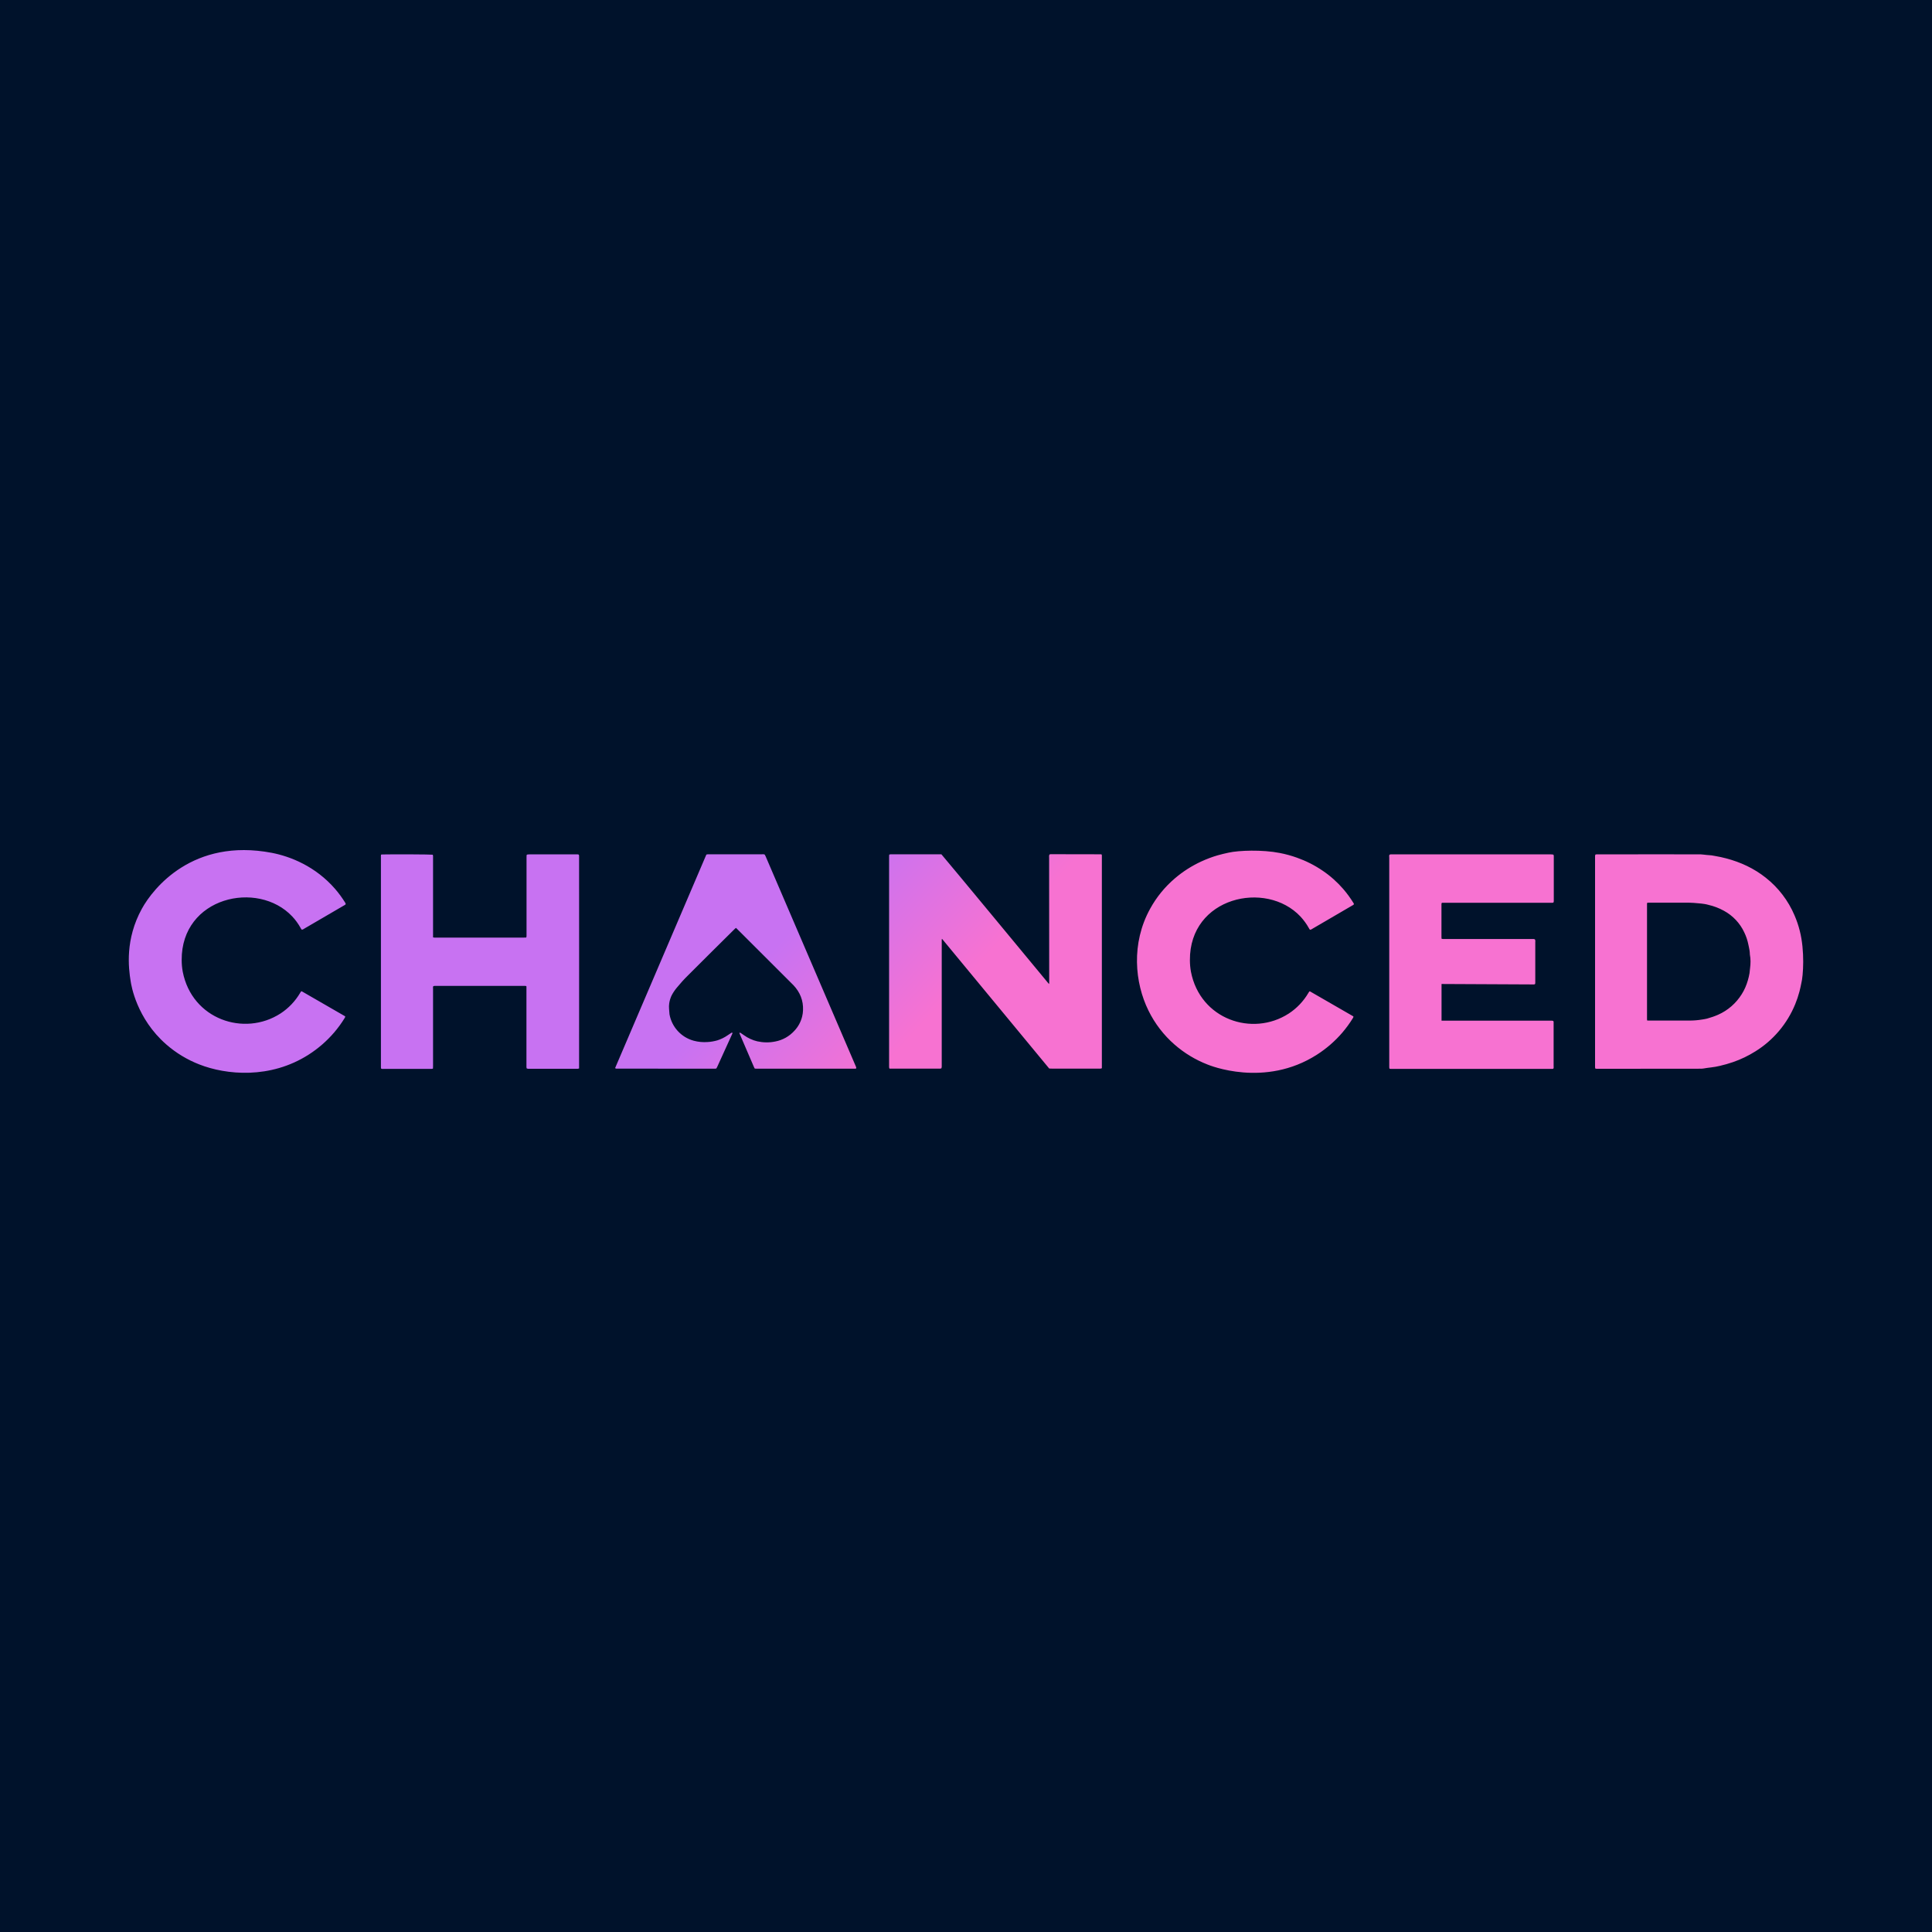
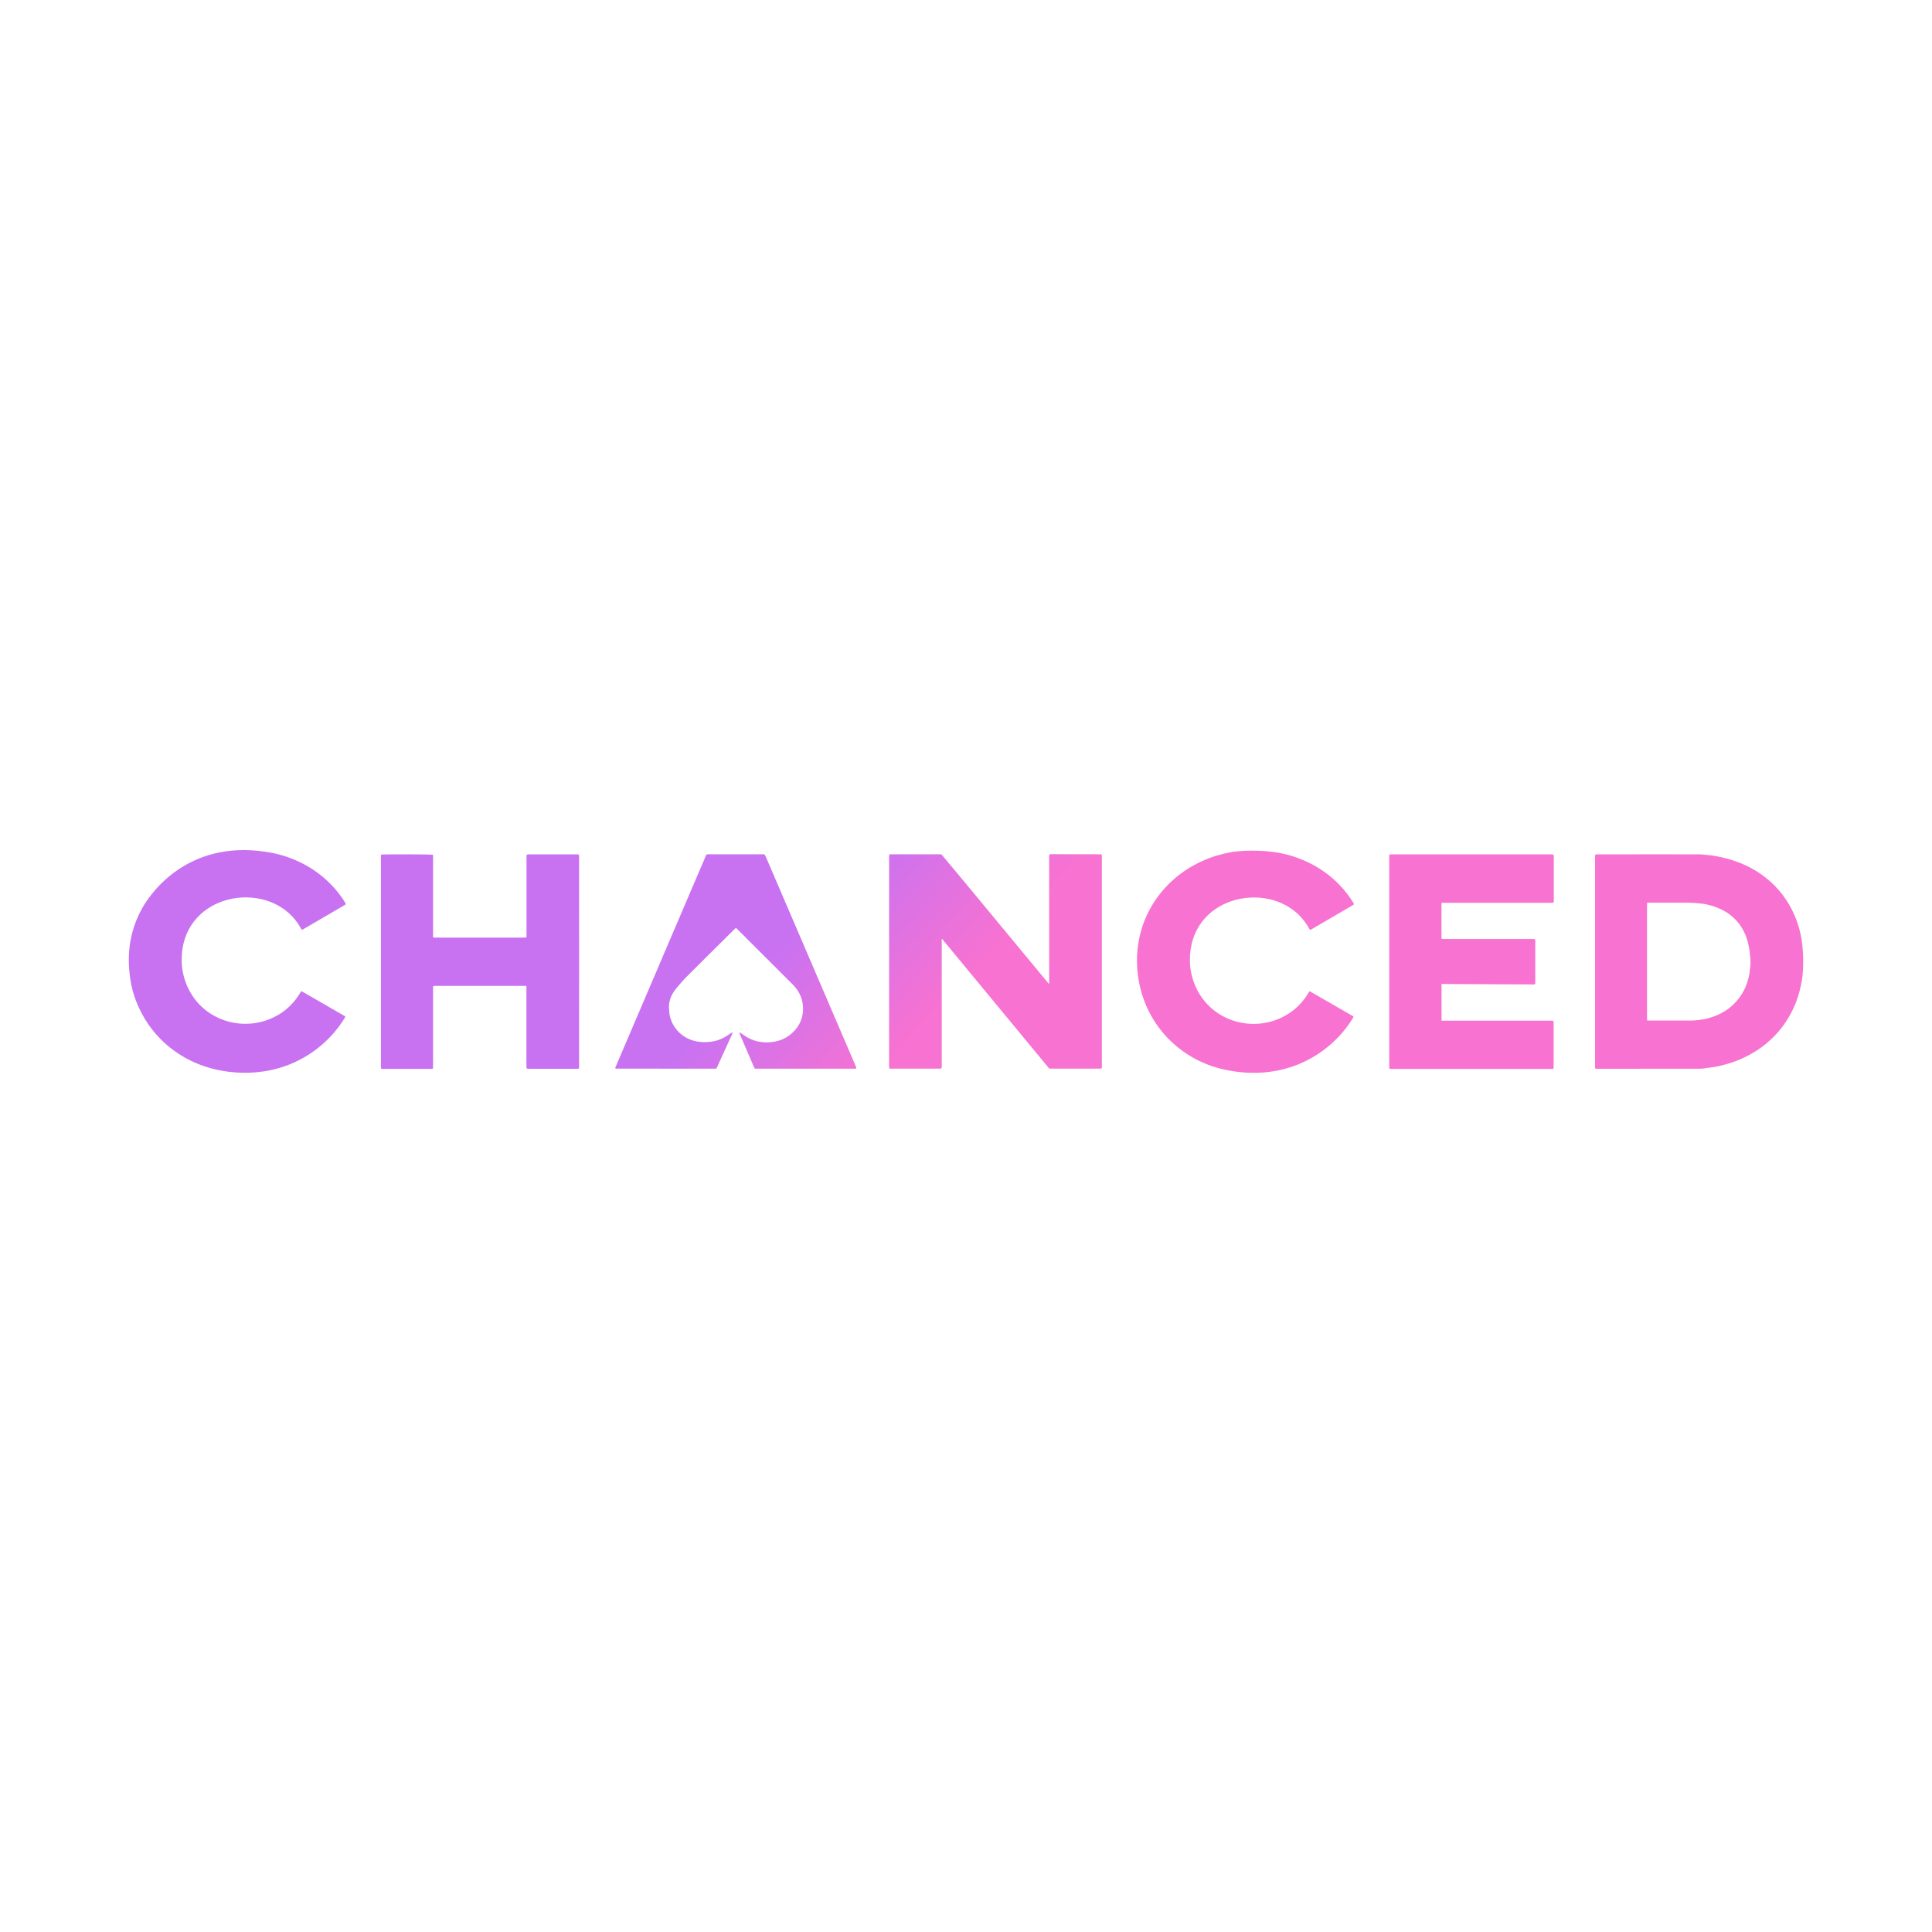
<svg xmlns="http://www.w3.org/2000/svg" width="150" height="150" viewBox="0 0 150 150">
  <defs>
    <linearGradient id="a" x1="37.997%" x2="50.763%" y1="49.115%" y2="50.885%">
      <stop offset="0%" stop-color="#C872F2" />
      <stop offset="100%" stop-color="#F772D1" />
    </linearGradient>
  </defs>
  <g fill="none" fill-rule="evenodd">
-     <rect width="150" height="150" fill="#00122B" />
    <path fill="url(#a)" fill-rule="nonzero" d="M139.732,72.262 C139.631,71.858 139.496,71.46 139.327,71.069 C138.841,69.922 138.066,68.91 137.088,68.141 C136.177,67.419 135.145,66.941 134.019,66.644 C133.742,66.57 133.459,66.509 133.176,66.462 C132.987,66.421 132.798,66.394 132.609,66.387 C132.582,66.387 132.548,66.381 132.521,66.381 C132.366,66.367 132.211,66.34 132.056,66.333 C131.793,66.327 126.464,66.327 124.063,66.333 C124.022,66.333 123.982,66.333 123.941,66.333 C123.914,66.34 123.887,66.347 123.86,66.354 C123.84,66.428 123.833,66.502 123.84,66.583 C123.84,71.966 123.84,77.355 123.84,82.738 C123.84,82.778 123.84,82.819 123.84,82.859 C123.84,82.9 123.847,82.927 123.854,82.96 C123.914,82.981 123.982,82.987 124.049,82.981 C124.946,82.981 130.241,82.974 131.988,82.974 C132.076,82.974 132.164,82.974 132.245,82.96 C132.447,82.933 132.656,82.886 132.858,82.873 C133.088,82.846 133.317,82.805 133.54,82.751 C133.884,82.67 134.221,82.576 134.552,82.461 C135.159,82.252 135.745,81.969 136.292,81.625 C137.681,80.761 138.761,79.48 139.381,77.962 C139.509,77.652 139.617,77.328 139.705,76.998 C139.759,76.782 139.813,76.566 139.853,76.343 C140.002,75.777 140.137,73.834 139.732,72.262 Z M135.874,75.176 C135.853,75.305 135.853,75.426 135.833,75.554 C135.799,75.743 135.759,75.925 135.705,76.107 C135.597,76.485 135.442,76.849 135.233,77.18 C134.794,77.888 134.154,78.448 133.391,78.785 C133.115,78.906 132.832,79.001 132.541,79.082 C132.413,79.116 132.285,79.136 132.15,79.156 C131.826,79.21 131.496,79.237 131.165,79.237 C130.113,79.237 129.061,79.237 128.009,79.237 C127.975,79.237 127.941,79.237 127.887,79.23 C127.881,79.203 127.881,79.176 127.874,79.149 C127.874,76.148 127.874,73.153 127.874,70.151 C127.881,70.131 127.881,70.111 127.894,70.091 C127.921,70.091 127.955,70.084 127.988,70.084 C129.034,70.084 130.079,70.084 131.125,70.084 C131.368,70.084 131.611,70.111 131.853,70.131 C132.015,70.144 132.177,70.158 132.332,70.185 C132.434,70.198 132.535,70.225 132.636,70.252 C133.054,70.347 133.466,70.502 133.843,70.711 C134.538,71.089 135.091,71.676 135.422,72.384 C135.57,72.687 135.678,73.011 135.745,73.348 C135.772,73.497 135.813,73.638 135.833,73.787 C135.853,73.895 135.853,74.003 135.86,74.111 C135.928,74.461 135.921,74.819 135.874,75.176 Z M95.392,66.199 C95.109,66.259 94.819,66.327 94.536,66.408 C94.097,66.536 93.672,66.698 93.261,66.887 C92.519,67.231 91.831,67.669 91.21,68.202 C90.435,68.863 89.787,69.659 89.295,70.556 C87.811,73.247 88.101,76.303 89.167,78.461 C89.659,79.466 90.347,80.363 91.19,81.099 C91.946,81.76 92.816,82.286 93.753,82.65 C93.875,82.697 98.185,84.492 102.252,81.881 C102.987,81.409 103.649,80.836 104.222,80.168 C104.525,79.81 104.802,79.433 105.045,79.035 C105.058,79.008 105.072,78.981 105.085,78.947 C105.072,78.927 105.072,78.913 105.065,78.906 C103.952,78.266 102.832,77.625 101.719,76.977 C101.699,76.971 101.679,76.971 101.659,76.971 C101.632,77.011 101.605,77.052 101.578,77.099 C101.2,77.74 100.681,78.286 100.06,78.691 C97.234,80.519 93.18,79.143 92.465,75.446 C92.411,75.149 92.384,74.853 92.384,74.549 C92.35,69.652 98.279,68.31 100.964,71.156 C101.22,71.433 101.443,71.736 101.625,72.067 C101.652,72.114 101.665,72.161 101.726,72.188 C101.794,72.175 101.854,72.141 101.908,72.101 C102.664,71.662 104.741,70.448 105.031,70.279 C105.072,70.259 105.112,70.239 105.119,70.178 C105.105,70.151 105.092,70.124 105.072,70.091 C104.842,69.72 104.586,69.369 104.303,69.038 C103.831,68.492 103.291,68.006 102.691,67.602 C102.07,67.177 101.396,66.839 100.694,66.59 C100.262,66.435 99.817,66.313 99.365,66.226 C97.989,65.956 96.182,66.023 95.392,66.199 Z M11.017,70.549 C9.708,72.924 9.971,75.129 10.147,76.202 C10.194,76.498 10.599,79.075 12.912,81.092 C13.668,81.753 14.538,82.279 15.476,82.643 C17.553,83.459 20.98,83.797 23.975,81.874 C24.71,81.402 25.371,80.829 25.944,80.161 C26.248,79.804 26.524,79.426 26.767,79.028 C26.781,79.001 26.794,78.974 26.807,78.94 C26.801,78.92 26.794,78.906 26.787,78.9 C25.674,78.259 24.555,77.618 23.442,76.971 C23.421,76.964 23.401,76.964 23.381,76.964 C23.354,77.004 23.327,77.045 23.3,77.092 C22.922,77.733 22.403,78.279 21.782,78.684 C18.956,80.512 14.902,79.136 14.187,75.439 C14.133,75.143 14.106,74.846 14.106,74.542 C14.073,69.645 20.002,68.303 22.686,71.15 C22.942,71.419 23.165,71.73 23.347,72.06 C23.374,72.107 23.388,72.155 23.448,72.182 C23.516,72.168 23.577,72.134 23.631,72.094 C24.386,71.655 26.463,70.441 26.754,70.273 C26.794,70.252 26.834,70.232 26.841,70.171 C26.828,70.144 26.814,70.118 26.801,70.084 C26.571,69.713 26.315,69.362 26.032,69.032 C24.494,67.251 22.531,66.489 21.094,66.212 C14.983,65.052 11.894,68.957 11.017,70.549 Z M81.454,66.428 C81.447,66.482 81.454,66.529 81.454,66.583 C81.454,69.834 81.454,73.079 81.46,76.33 C81.454,76.35 81.447,76.377 81.44,76.397 C81.197,76.107 73.339,66.597 73.089,66.327 L69.238,66.327 C69.204,66.327 69.171,66.327 69.137,66.327 C69.103,66.333 69.069,66.347 69.036,66.354 C69.036,66.421 69.029,66.489 69.029,66.549 C69.029,71.952 69.029,77.355 69.029,82.765 C69.029,82.798 69.029,82.832 69.029,82.866 C69.036,82.9 69.042,82.933 69.056,82.967 C69.13,82.967 72.955,82.974 72.995,82.967 C73.029,82.96 73.056,82.96 73.089,82.947 C73.116,82.879 73.123,82.805 73.116,82.731 C73.116,80.734 73.116,74.225 73.116,72.971 C73.116,72.944 73.103,72.91 73.15,72.903 C74.533,74.576 80.071,81.281 81.46,82.96 C81.541,82.96 81.609,82.967 81.676,82.967 L85.298,82.967 C85.345,82.967 85.393,82.967 85.44,82.967 C85.474,82.96 85.514,82.954 85.548,82.94 C85.548,77.429 85.548,71.918 85.548,66.408 C85.548,66.387 85.541,66.367 85.534,66.347 C85.514,66.34 85.501,66.327 85.48,66.327 C84.179,66.327 82.877,66.327 81.582,66.32 C81.555,66.32 81.521,66.327 81.494,66.333 C81.467,66.374 81.46,66.401 81.454,66.428 Z M29.575,66.59 C29.575,71.972 29.575,82.825 29.575,82.873 C29.581,82.906 29.581,82.933 29.588,82.967 C29.649,82.987 29.716,83.001 29.784,82.987 L33.406,82.987 C33.44,82.987 33.473,82.987 33.507,82.987 C33.541,82.987 33.575,82.974 33.615,82.967 C33.615,82.9 33.622,82.832 33.622,82.771 C33.622,81.416 33.622,77.396 33.622,76.735 C33.608,76.674 33.615,76.613 33.649,76.559 C33.716,76.546 33.784,76.539 33.851,76.546 C35.585,76.546 40.165,76.546 40.718,76.546 C40.765,76.546 40.819,76.532 40.873,76.579 C40.873,76.64 40.873,76.708 40.873,76.775 C40.873,78.758 40.873,82.819 40.873,82.859 C40.88,82.893 40.886,82.92 40.893,82.954 C40.961,82.981 41.035,82.987 41.109,82.981 L44.751,82.981 C44.819,82.987 44.893,82.981 44.96,82.954 C44.96,82.879 44.967,66.489 44.96,66.441 C44.954,66.408 44.947,66.381 44.94,66.354 C44.879,66.333 44.812,66.32 44.745,66.333 C43.537,66.333 42.33,66.333 41.122,66.333 C41.068,66.333 41.021,66.333 40.967,66.34 C40.94,66.347 40.913,66.36 40.886,66.381 C40.886,66.441 40.88,66.495 40.88,66.556 C40.88,67.561 40.88,71.588 40.88,72.593 C40.886,72.66 40.88,72.728 40.859,72.789 C40.792,72.789 40.718,72.795 40.65,72.795 C38.384,72.795 33.77,72.795 33.73,72.795 C33.689,72.795 33.662,72.782 33.622,72.775 C33.622,72.701 33.622,66.502 33.622,66.455 C33.615,66.421 33.608,66.387 33.602,66.36 C33.44,66.333 30.519,66.32 29.689,66.34 C29.656,66.34 29.615,66.347 29.581,66.354 C29.575,66.421 29.568,66.502 29.575,66.59 Z M47.803,82.954 C47.81,82.96 47.824,82.967 47.83,82.967 L55.493,82.974 C55.533,82.974 55.574,82.967 55.614,82.96 C55.635,82.927 55.655,82.893 55.675,82.852 C56.06,82.003 56.451,81.153 56.835,80.303 C56.849,80.283 56.856,80.262 56.862,80.242 C56.876,80.215 56.862,80.181 56.829,80.168 C56.829,80.168 56.822,80.168 56.822,80.168 C56.802,80.181 56.775,80.195 56.754,80.208 C56.66,80.269 56.572,80.33 56.478,80.39 C56.235,80.559 55.965,80.687 55.689,80.775 C55.446,80.842 55.196,80.89 54.94,80.903 C54.576,80.93 54.211,80.896 53.861,80.802 C52.889,80.539 52.154,79.736 51.979,78.745 C51.965,78.461 51.911,78.185 51.958,77.901 C51.985,77.699 52.046,77.51 52.127,77.321 C52.242,77.092 52.383,76.883 52.545,76.687 C52.822,76.35 53.112,76.026 53.422,75.723 C53.982,75.156 56.397,72.762 57.038,72.128 C57.071,72.094 57.105,72.067 57.139,72.04 C57.179,72.08 57.213,72.107 57.247,72.141 C57.523,72.418 61.435,76.316 61.604,76.492 C62.117,77.038 62.38,77.686 62.346,78.441 C62.339,78.603 62.319,78.765 62.279,78.92 C62.177,79.338 61.968,79.723 61.672,80.033 C61.28,80.465 60.761,80.755 60.188,80.863 C59.729,80.957 59.257,80.95 58.798,80.849 C58.427,80.761 58.076,80.6 57.766,80.377 C57.685,80.316 57.597,80.256 57.51,80.202 C57.49,80.188 57.463,80.181 57.436,80.175 C57.429,80.181 57.422,80.188 57.415,80.195 C57.415,80.202 57.409,80.202 57.409,80.208 C57.409,80.215 57.409,80.222 57.409,80.222 C57.786,81.105 58.171,81.989 58.549,82.873 C58.562,82.906 58.582,82.94 58.603,82.967 C58.677,82.967 58.751,82.974 58.825,82.974 C61.307,82.974 66.359,82.974 66.4,82.974 C66.427,82.967 66.454,82.96 66.474,82.954 C66.488,82.906 66.474,82.852 66.454,82.812 C66.279,82.407 59.796,67.298 59.439,66.475 C59.419,66.428 59.392,66.381 59.371,66.347 C59.304,66.32 59.23,66.313 59.156,66.327 C57.901,66.327 55.115,66.327 54.974,66.327 C54.933,66.327 54.899,66.333 54.859,66.34 C54.845,66.354 54.832,66.374 54.825,66.387 C52.471,71.898 50.11,77.409 47.756,82.927 C47.79,82.94 47.797,82.947 47.803,82.954 L47.803,82.954 Z M120.373,66.333 L108.11,66.333 C108.063,66.333 108.016,66.333 107.969,66.333 C107.935,66.34 107.901,66.347 107.874,66.36 C107.854,66.428 107.847,66.502 107.861,66.576 C107.861,71.966 107.861,77.362 107.861,82.751 C107.861,82.792 107.861,82.832 107.861,82.873 C107.868,82.906 107.874,82.94 107.881,82.974 C107.915,82.981 107.942,82.981 107.975,82.987 L120.549,82.987 C120.562,82.987 120.582,82.981 120.596,82.974 C120.643,82.913 120.623,82.839 120.623,82.771 C120.623,81.672 120.623,80.573 120.623,79.48 C120.623,79.433 120.623,79.385 120.623,79.338 C120.616,79.311 120.609,79.291 120.596,79.264 C120.528,79.244 120.454,79.237 120.38,79.244 C118.431,79.244 112.893,79.244 112.077,79.244 C112.023,79.244 111.921,79.244 111.921,79.244 L111.921,76.397 C111.921,76.397 118.444,76.431 118.977,76.431 C119.038,76.438 119.105,76.438 119.166,76.418 C119.199,76.37 119.206,76.31 119.199,76.249 C119.199,75.918 119.199,73.841 119.199,73.126 C119.213,73.065 119.199,72.998 119.179,72.944 C119.112,72.89 119.031,72.903 118.963,72.903 C117.662,72.903 113.095,72.903 112.117,72.903 C112.05,72.91 111.982,72.903 111.921,72.883 C111.921,72.836 111.915,72.789 111.915,72.735 C111.915,72.114 111.915,70.421 111.915,70.205 C111.908,70.158 111.921,70.111 111.962,70.091 C112.009,70.091 120.474,70.091 120.515,70.091 C120.549,70.084 120.576,70.084 120.609,70.077 C120.636,70.016 120.643,69.949 120.636,69.881 C120.636,68.775 120.636,67.676 120.636,66.57 C120.636,66.529 120.636,66.489 120.636,66.448 C120.629,66.414 120.616,66.381 120.609,66.354 C120.508,66.333 120.441,66.333 120.373,66.333 L120.373,66.333 Z" />
  </g>
</svg>